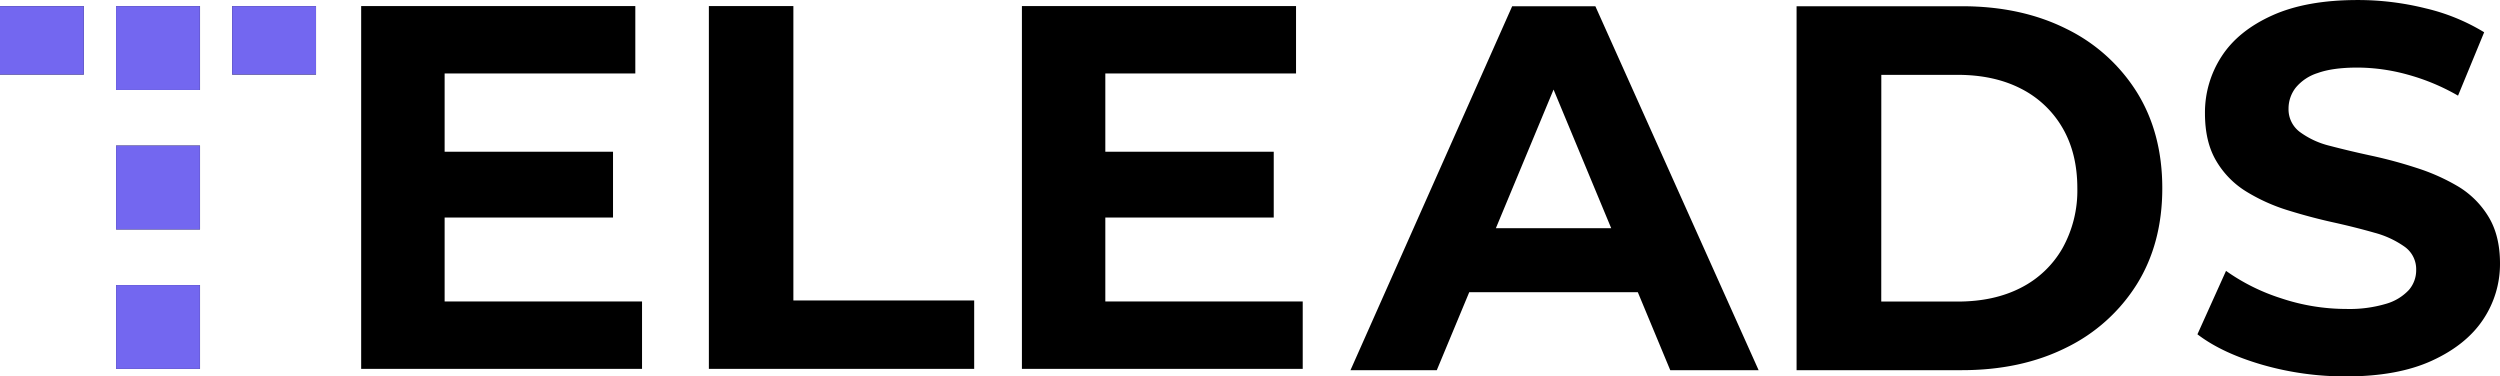
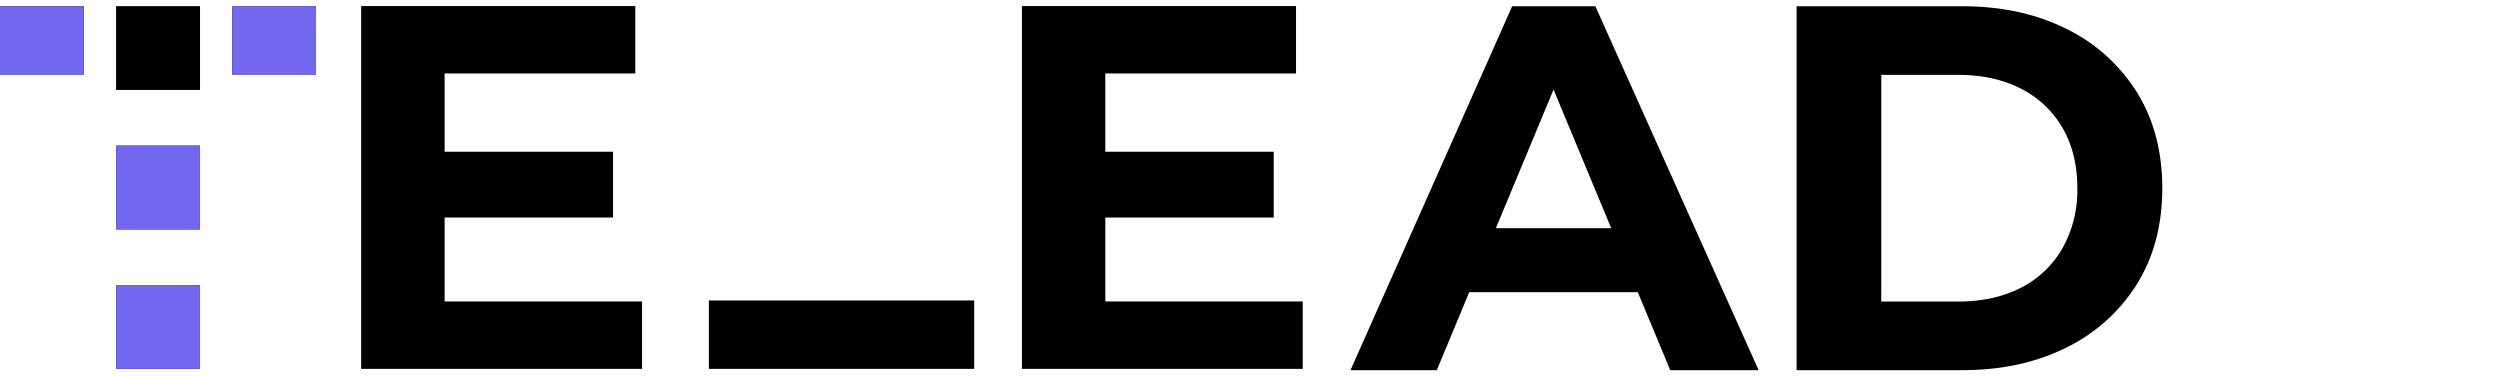
<svg xmlns="http://www.w3.org/2000/svg" id="Layer_1" data-name="Layer 1" viewBox="0 0 885.74 133.36">
  <defs>
    <style>.cls-1{fill:#7367f0;}</style>
  </defs>
  <g id="teleads">
    <g id="Т">
      <path d="M98.25,435.49v29.7H128v-29.7ZM57.13,459.73h29.7V435.49H57.13Zm41.12,25.18V514.6H128V484.9Zm0,49.41V564H128v-29.7Zm41.11-98.83v24.23h29.74V435.49Z" transform="translate(-57.13 -433.32)" />
      <path d="M214.66,540.14V459.36h67.56V435.48H185.09V564h99.51V540.13Zm-2.2-53.06v23.31h61.86V487.08Z" transform="translate(-57.13 -433.32)" />
-       <path d="M338.22,539.77V435.48H308.28V564h94V539.77Z" transform="translate(-57.13 -433.32)" />
+       <path d="M338.22,539.77H308.28V564h94V539.77Z" transform="translate(-57.13 -433.32)" />
      <path d="M448.74,540.12V459.35h67.57V435.47H419.19V564h99.49V540.12Zm-2.2-53.05v23.31h61.87V487.07Z" transform="translate(-57.13 -433.32)" />
      <rect class="cls-1" x="41.13" y="101" width="29.7" height="29.7" />
      <rect class="cls-1" x="41.13" y="51.59" width="29.7" height="29.7" />
-       <rect class="cls-1" x="41.12" y="2.17" width="29.7" height="29.7" />
      <rect class="cls-1" y="2.18" width="29.7" height="24.23" />
      <rect class="cls-1" x="82.25" y="2.17" width="29.7" height="24.23" />
    </g>
    <path d="M535.6,564.47l57.29-128.94h29.47L680.2,564.47H648.89L601.55,450.63h12L566.18,564.47Zm28.92-27.63,7.55-22.66h66.69l7.73,22.66Z" transform="translate(-57.13 -433.32)" />
    <path d="M693.65,564.47V435.53h58.57q21,0,37,8a61,61,0,0,1,25,22.47q9,14.48,9,34t-9,34a61,61,0,0,1-25,22.47q-16,8-37,8Zm30-24.31h27.08q12.88,0,22.38-4.88a35.36,35.36,0,0,0,14.74-14A41.89,41.89,0,0,0,793.12,500q0-12.35-5.25-21.37a35.53,35.53,0,0,0-14.74-13.91q-9.5-4.87-22.38-4.88H723.67Z" transform="translate(-57.13 -433.32)" />
-     <path d="M888.35,566.68a106.22,106.22,0,0,1-29.75-4.14q-14.28-4.15-22.93-10.78l10.13-22.47A70.74,70.74,0,0,0,865.32,539a72.91,72.91,0,0,0,23,3.78,45.4,45.4,0,0,0,14.27-1.85,17.71,17.71,0,0,0,8-4.88,10.66,10.66,0,0,0,2.58-7.09,9.74,9.74,0,0,0-4.06-8.2,33.33,33.33,0,0,0-10.77-5q-6.74-1.93-14.65-3.68t-15.93-4.24a64.45,64.45,0,0,1-14.74-6.63,31.3,31.3,0,0,1-10.68-10.87q-4-6.72-4-16.86a36.4,36.4,0,0,1,5.89-20.17q5.89-9.1,18-14.55t30.3-5.43a99.21,99.21,0,0,1,24,2.95,71,71,0,0,1,20.73,8.47L928,467.21a75.37,75.37,0,0,0-17.87-7.46,67.68,67.68,0,0,0-17.68-2.49q-8.83,0-14.18,1.94a16.44,16.44,0,0,0-7.83,5.25,12,12,0,0,0-2.49,7.37,10,10,0,0,0,4.05,8.29A29.8,29.8,0,0,0,882.64,485q6.63,1.75,14.73,3.5a162.8,162.8,0,0,1,16,4.33A71.38,71.38,0,0,1,928,499.36,31.56,31.56,0,0,1,938.73,510q4.14,6.72,4.14,16.67a35.28,35.28,0,0,1-6,19.89q-6,9-18.15,14.56T888.35,566.68Z" transform="translate(-57.13 -433.32)" />
  </g>
</svg>